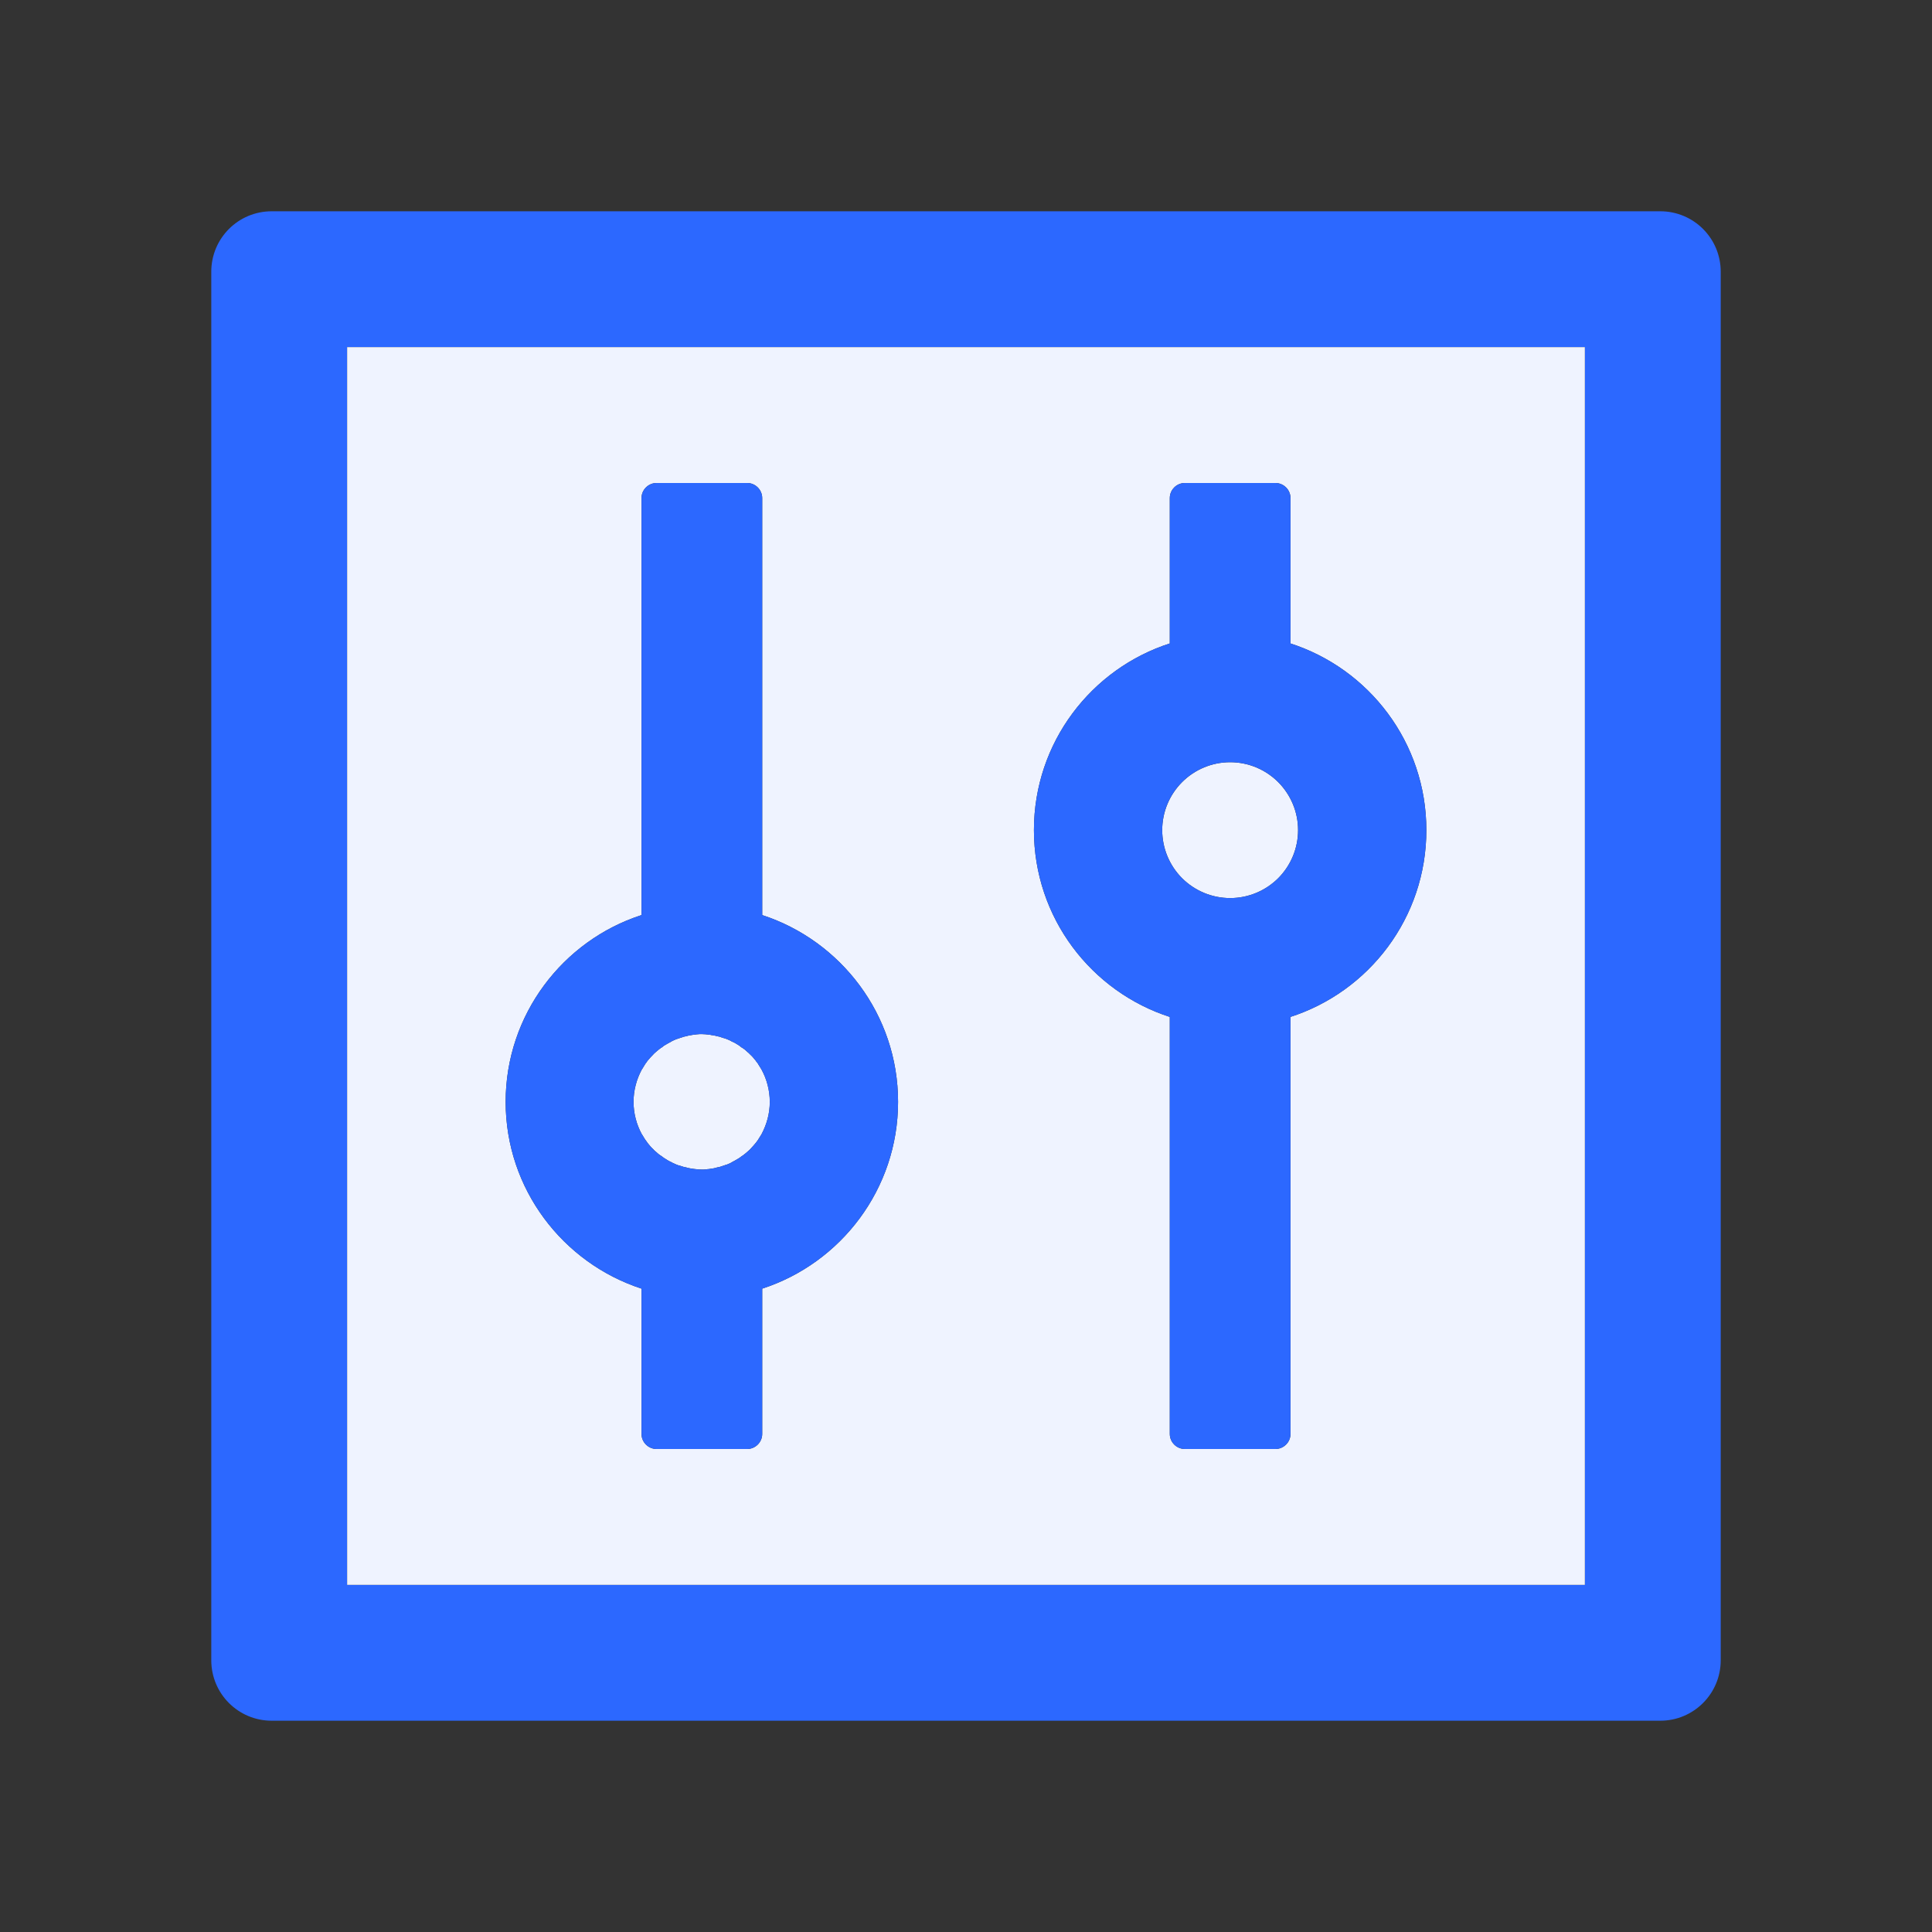
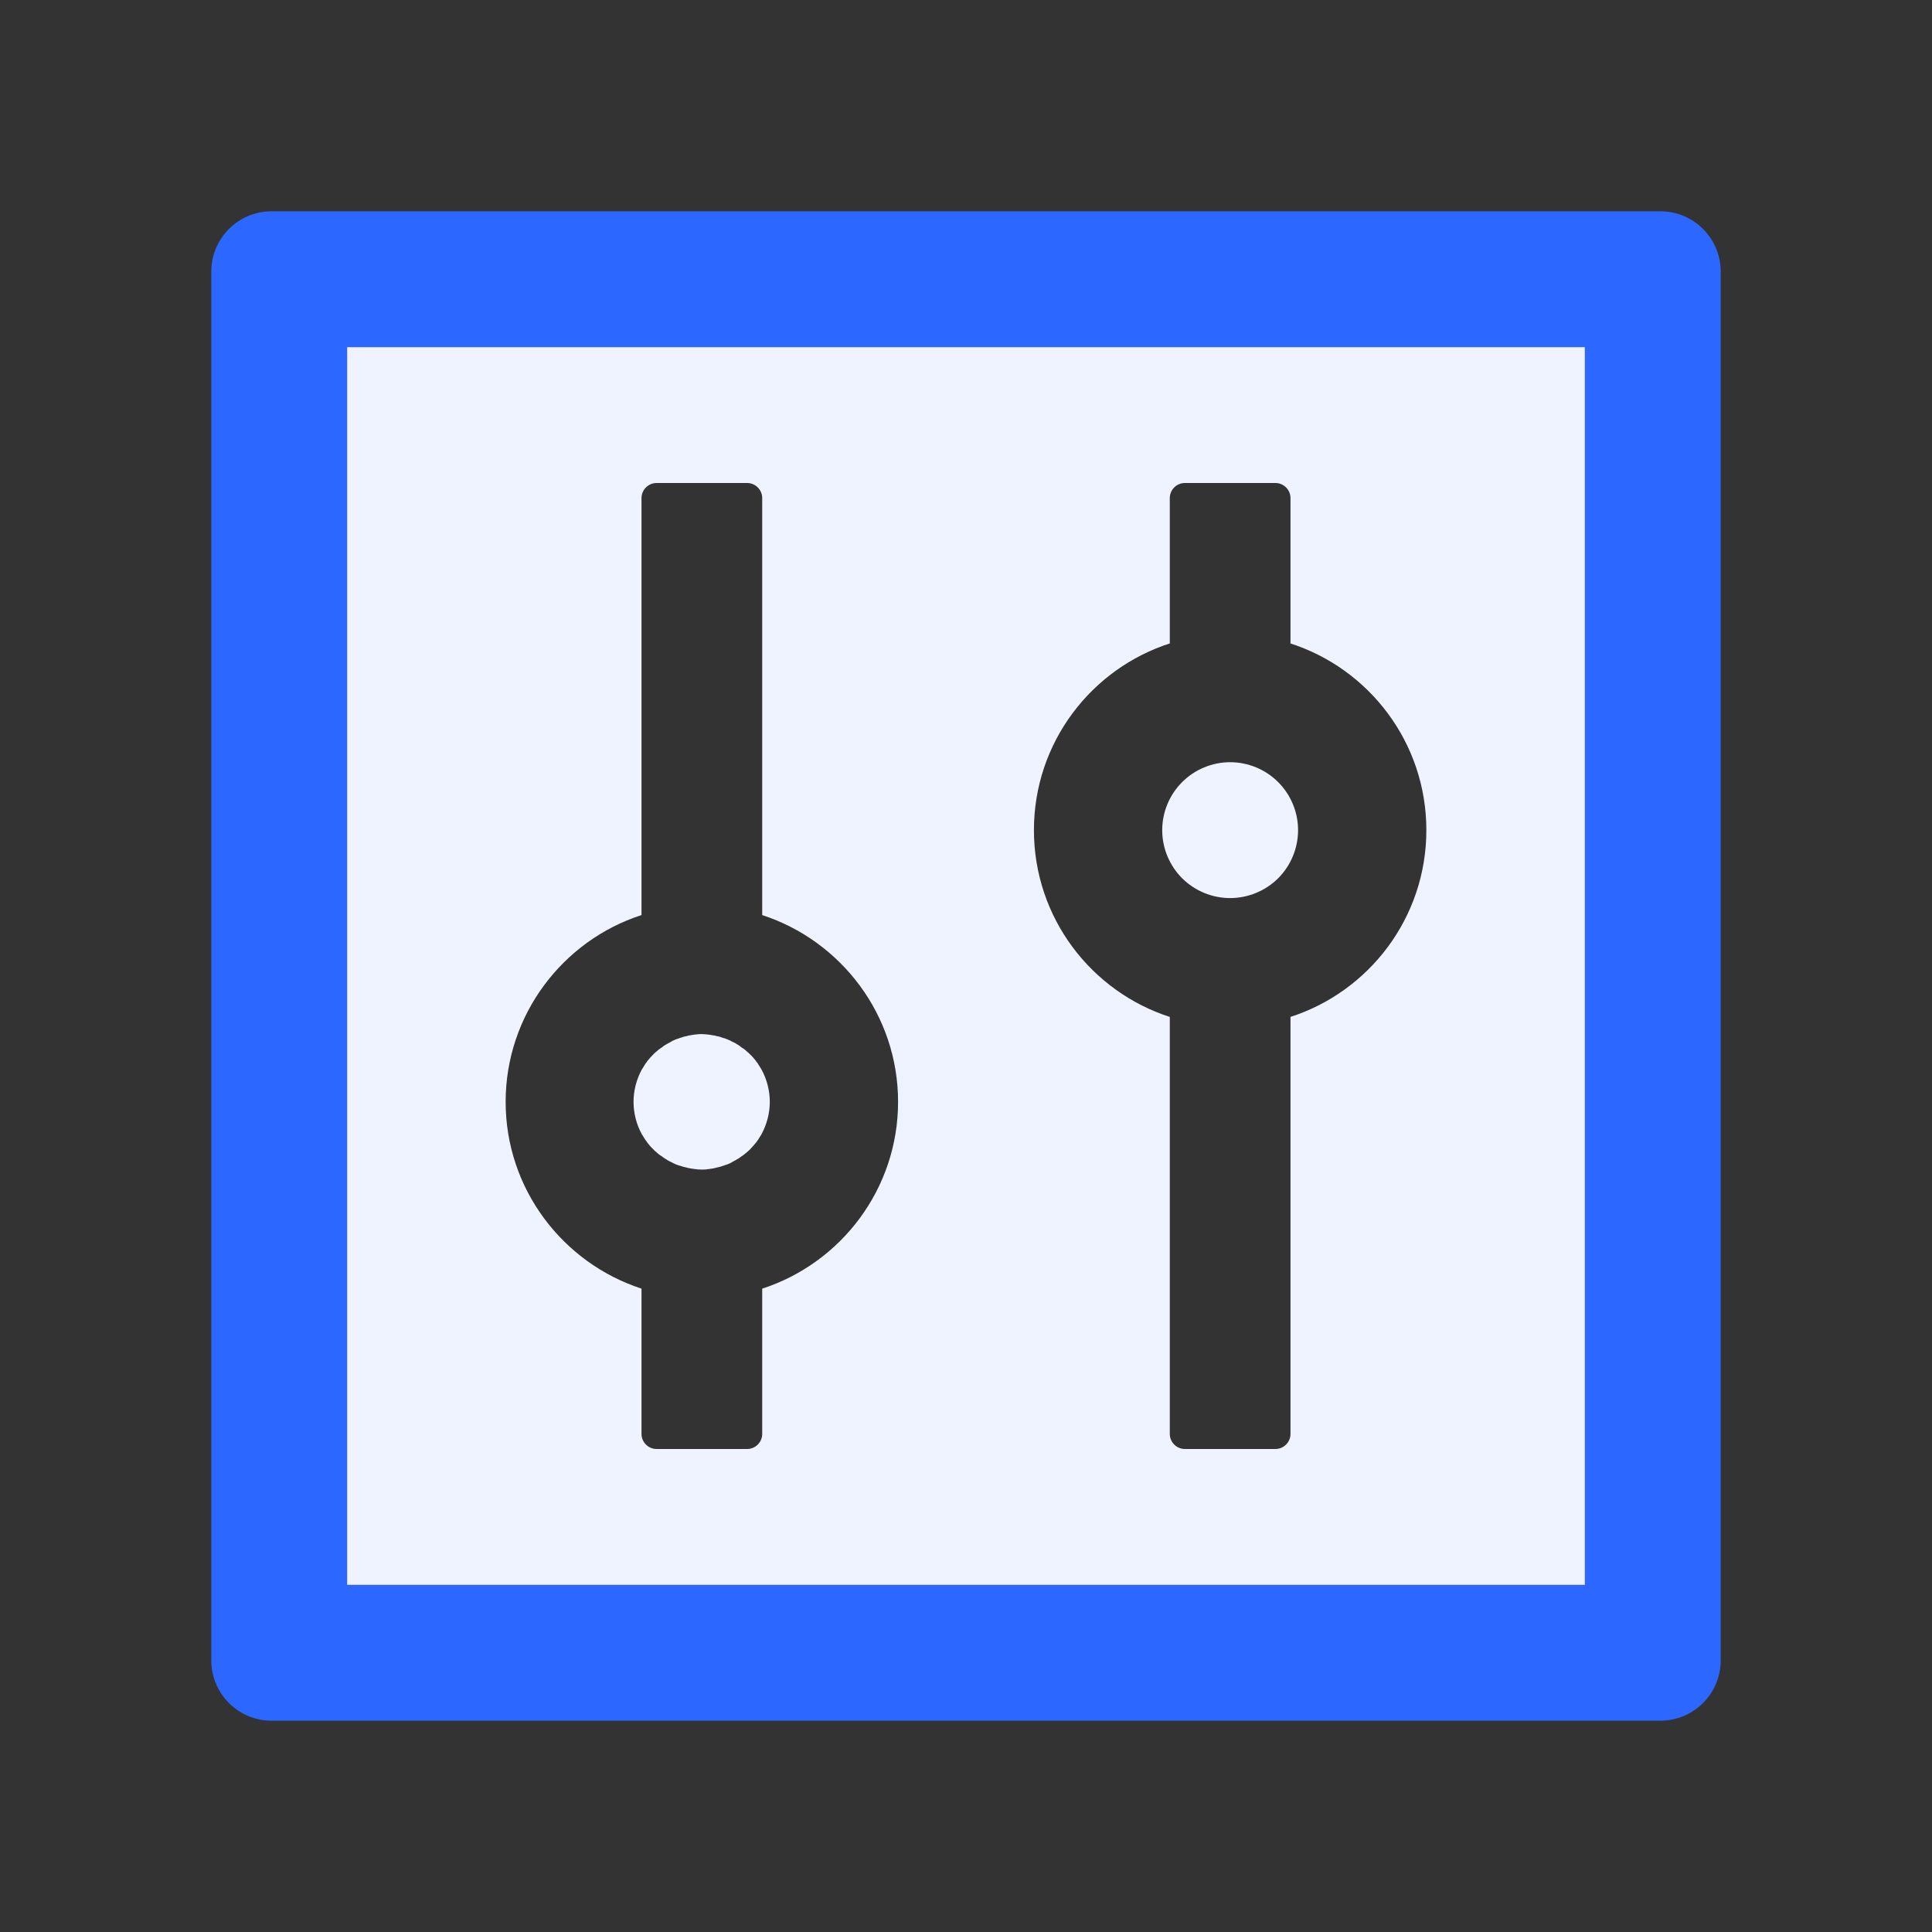
<svg xmlns="http://www.w3.org/2000/svg" width="25" height="25" viewBox="0 0 25 25" fill="none">
  <rect x="0" y="0" width="25" height="25" fill="#333333" stroke="none" />
  <g id="Frame">
    <path id="Vector" d="M21.484 2.734H3.516C3.083 2.734 2.734 3.083 2.734 3.516V21.484C2.734 21.916 3.083 22.266 3.516 22.266H21.484C21.916 22.266 22.266 21.916 22.266 21.484V3.516C22.266 3.083 21.916 2.734 21.484 2.734ZM20.508 20.508H4.492V4.492H20.508V20.508Z" fill="#2C68FF" />
    <path id="Vector_2" d="M15.039 10.742C15.039 10.975 15.132 11.199 15.296 11.364C15.461 11.528 15.685 11.621 15.918 11.621C16.151 11.621 16.375 11.528 16.54 11.364C16.704 11.199 16.797 10.975 16.797 10.742C16.797 10.509 16.704 10.286 16.54 10.121C16.375 9.956 16.151 9.863 15.918 9.863C15.685 9.863 15.461 9.956 15.296 10.121C15.132 10.286 15.039 10.509 15.039 10.742ZM8.311 14.685L8.347 14.744C8.347 14.746 8.35 14.746 8.35 14.748L8.372 14.778C8.374 14.78 8.376 14.783 8.376 14.785C8.401 14.817 8.425 14.846 8.455 14.873L8.459 14.878C8.469 14.888 8.479 14.898 8.489 14.905C8.508 14.924 8.53 14.941 8.552 14.956H8.555L8.584 14.978C8.586 14.98 8.591 14.983 8.594 14.985C8.623 15.005 8.655 15.024 8.689 15.039C8.694 15.041 8.701 15.044 8.706 15.049C8.716 15.054 8.723 15.056 8.733 15.061C8.74 15.063 8.75 15.068 8.757 15.071C8.77 15.076 8.782 15.081 8.794 15.083C8.804 15.085 8.816 15.09 8.826 15.093L8.848 15.1L8.882 15.107C8.887 15.11 8.894 15.11 8.899 15.112C8.916 15.115 8.933 15.12 8.95 15.122C8.955 15.122 8.96 15.122 8.965 15.124C8.979 15.127 8.992 15.127 9.006 15.129C9.011 15.129 9.016 15.129 9.023 15.132C9.043 15.132 9.06 15.134 9.08 15.134C9.099 15.134 9.116 15.134 9.136 15.132C9.141 15.132 9.146 15.132 9.153 15.129C9.167 15.129 9.182 15.127 9.194 15.124C9.199 15.124 9.204 15.124 9.209 15.122C9.226 15.12 9.243 15.117 9.26 15.112C9.265 15.11 9.272 15.11 9.277 15.107L9.312 15.1L9.334 15.093C9.343 15.09 9.355 15.085 9.365 15.083C9.377 15.078 9.39 15.073 9.402 15.071C9.409 15.068 9.419 15.063 9.426 15.061C9.436 15.056 9.443 15.054 9.453 15.049C9.458 15.046 9.465 15.044 9.47 15.039C9.502 15.022 9.534 15.005 9.565 14.985C9.568 14.983 9.573 14.98 9.575 14.978L9.604 14.956H9.607C9.629 14.939 9.651 14.922 9.67 14.905C9.68 14.895 9.69 14.888 9.7 14.878L9.705 14.873C9.731 14.846 9.758 14.815 9.783 14.785C9.785 14.783 9.788 14.78 9.788 14.778L9.81 14.748C9.81 14.746 9.812 14.746 9.812 14.744L9.849 14.685C9.851 14.68 9.854 14.678 9.856 14.673C9.922 14.548 9.961 14.407 9.961 14.258C9.961 14.109 9.922 13.965 9.856 13.843C9.854 13.838 9.851 13.833 9.849 13.831L9.812 13.772C9.812 13.77 9.81 13.77 9.81 13.767L9.788 13.738C9.785 13.735 9.783 13.733 9.783 13.73C9.758 13.699 9.734 13.669 9.705 13.643L9.7 13.638C9.69 13.628 9.68 13.618 9.67 13.611C9.651 13.591 9.629 13.574 9.607 13.56H9.604L9.575 13.538C9.573 13.535 9.568 13.533 9.565 13.53C9.536 13.511 9.504 13.491 9.47 13.477C9.465 13.474 9.458 13.472 9.453 13.467C9.443 13.462 9.436 13.46 9.426 13.455C9.419 13.452 9.409 13.447 9.402 13.445C9.39 13.44 9.377 13.435 9.365 13.433C9.355 13.43 9.343 13.425 9.334 13.423L9.312 13.415L9.277 13.408C9.272 13.406 9.265 13.406 9.26 13.403C9.243 13.401 9.226 13.396 9.209 13.394C9.204 13.394 9.199 13.394 9.194 13.391C9.18 13.389 9.167 13.389 9.153 13.386C9.148 13.386 9.143 13.386 9.136 13.384C9.116 13.384 9.099 13.381 9.08 13.381C9.06 13.381 9.043 13.381 9.023 13.384C9.019 13.384 9.014 13.384 9.006 13.386C8.992 13.386 8.977 13.389 8.965 13.391C8.96 13.391 8.955 13.391 8.95 13.394C8.933 13.396 8.916 13.398 8.899 13.403C8.894 13.406 8.887 13.406 8.882 13.408L8.848 13.415L8.826 13.423C8.816 13.425 8.804 13.43 8.794 13.433C8.782 13.438 8.77 13.442 8.757 13.445C8.75 13.447 8.74 13.452 8.733 13.455C8.723 13.46 8.716 13.462 8.706 13.467C8.701 13.469 8.694 13.472 8.689 13.477C8.657 13.494 8.625 13.511 8.594 13.53C8.591 13.533 8.586 13.535 8.584 13.538L8.555 13.56H8.552C8.53 13.577 8.508 13.594 8.489 13.611C8.479 13.621 8.469 13.628 8.459 13.638L8.455 13.643C8.427 13.671 8.401 13.7 8.376 13.73C8.374 13.733 8.372 13.735 8.372 13.738L8.35 13.767C8.35 13.77 8.347 13.77 8.347 13.772L8.311 13.831C8.308 13.835 8.306 13.838 8.303 13.843C8.237 13.967 8.198 14.109 8.198 14.258C8.198 14.407 8.237 14.551 8.303 14.673C8.306 14.678 8.308 14.68 8.311 14.685Z" fill="#EFF3FF" />
    <path id="Vector_3" d="M4.492 20.508H20.508V4.492H4.492V20.508ZM15.146 8.323C15.142 8.323 15.139 8.325 15.137 8.325V6.445C15.137 6.338 15.225 6.25 15.332 6.25H16.504C16.611 6.25 16.699 6.338 16.699 6.445V8.325C16.694 8.325 16.692 8.323 16.689 8.323C17.715 8.65 18.457 9.609 18.457 10.742C18.457 11.875 17.715 12.835 16.689 13.162C16.694 13.162 16.697 13.159 16.699 13.159V18.555C16.699 18.662 16.611 18.75 16.504 18.75H15.332C15.225 18.75 15.137 18.662 15.137 18.555V13.159C15.142 13.159 15.144 13.162 15.146 13.162C14.121 12.835 13.379 11.875 13.379 10.742C13.379 9.609 14.121 8.65 15.146 8.323ZM8.301 11.841V6.445C8.301 6.338 8.389 6.25 8.496 6.25H9.668C9.775 6.25 9.863 6.338 9.863 6.445V11.841C10.881 12.173 11.621 13.13 11.621 14.258C11.621 15.386 10.881 16.345 9.863 16.675V18.555C9.863 18.662 9.775 18.75 9.668 18.75H8.496C8.389 18.75 8.301 18.662 8.301 18.555V16.675C7.283 16.343 6.543 15.386 6.543 14.258C6.543 13.13 7.283 12.17 8.301 11.841Z" fill="#EFF3FF" />
-     <path id="Vector_4" d="M8.301 16.675V18.555C8.301 18.662 8.389 18.75 8.496 18.75H9.668C9.775 18.75 9.863 18.662 9.863 18.555V16.675C10.881 16.345 11.621 15.386 11.621 14.258C11.621 13.13 10.881 12.173 9.863 11.841V6.445C9.863 6.338 9.775 6.25 9.668 6.25H8.496C8.389 6.25 8.301 6.338 8.301 6.445V11.841C7.283 12.17 6.543 13.13 6.543 14.258C6.543 15.386 7.283 16.343 8.301 16.675ZM8.303 13.843C8.306 13.838 8.308 13.835 8.311 13.831L8.347 13.772C8.347 13.77 8.35 13.77 8.35 13.767L8.372 13.738C8.372 13.735 8.374 13.733 8.376 13.73C8.401 13.701 8.428 13.669 8.455 13.643L8.459 13.638C8.469 13.628 8.479 13.621 8.489 13.611C8.508 13.594 8.53 13.577 8.552 13.56H8.555L8.584 13.538C8.586 13.535 8.591 13.533 8.594 13.53C8.625 13.511 8.657 13.494 8.689 13.477C8.694 13.472 8.701 13.469 8.706 13.467C8.716 13.462 8.723 13.46 8.733 13.455C8.74 13.452 8.75 13.447 8.757 13.445C8.77 13.442 8.782 13.438 8.794 13.433C8.804 13.43 8.816 13.425 8.826 13.423L8.848 13.415L8.882 13.408C8.887 13.406 8.894 13.406 8.899 13.403C8.916 13.398 8.933 13.396 8.95 13.394C8.955 13.391 8.96 13.391 8.965 13.391C8.977 13.389 8.992 13.386 9.006 13.386C9.014 13.384 9.019 13.384 9.023 13.384C9.043 13.381 9.06 13.381 9.08 13.381C9.099 13.381 9.116 13.384 9.136 13.384C9.143 13.386 9.148 13.386 9.153 13.386C9.167 13.389 9.18 13.389 9.194 13.391C9.199 13.394 9.204 13.394 9.209 13.394C9.226 13.396 9.243 13.401 9.26 13.403C9.265 13.406 9.272 13.406 9.277 13.408L9.312 13.415L9.334 13.423C9.343 13.425 9.355 13.43 9.365 13.433C9.377 13.435 9.39 13.44 9.402 13.445C9.409 13.447 9.419 13.452 9.426 13.455C9.436 13.46 9.443 13.462 9.453 13.467C9.458 13.472 9.465 13.474 9.47 13.477C9.504 13.491 9.536 13.511 9.565 13.53C9.568 13.533 9.573 13.535 9.575 13.538L9.604 13.56H9.607C9.629 13.574 9.651 13.591 9.67 13.611C9.68 13.618 9.69 13.628 9.7 13.638L9.705 13.643C9.734 13.669 9.758 13.699 9.783 13.73C9.783 13.733 9.785 13.735 9.788 13.738L9.81 13.767C9.81 13.77 9.812 13.77 9.812 13.772L9.849 13.831C9.922 13.961 9.96 14.108 9.961 14.258C9.961 14.407 9.922 14.548 9.856 14.673C9.854 14.678 9.851 14.68 9.849 14.685L9.812 14.744C9.812 14.746 9.81 14.746 9.81 14.748L9.788 14.778C9.788 14.78 9.785 14.783 9.783 14.785C9.758 14.815 9.731 14.846 9.705 14.873L9.7 14.878C9.69 14.888 9.68 14.895 9.67 14.905C9.651 14.922 9.629 14.939 9.607 14.956H9.604L9.575 14.978C9.573 14.98 9.568 14.983 9.565 14.985C9.534 15.005 9.502 15.022 9.47 15.039C9.465 15.044 9.458 15.046 9.453 15.049C9.443 15.054 9.436 15.056 9.426 15.061C9.419 15.063 9.409 15.068 9.402 15.071C9.39 15.073 9.377 15.078 9.365 15.083C9.355 15.085 9.343 15.09 9.334 15.093L9.312 15.1L9.277 15.107C9.272 15.11 9.265 15.11 9.26 15.112C9.243 15.117 9.226 15.12 9.209 15.122C9.204 15.124 9.199 15.124 9.194 15.124C9.182 15.127 9.167 15.129 9.153 15.129C9.146 15.132 9.141 15.132 9.136 15.132C9.116 15.134 9.099 15.134 9.08 15.134C9.06 15.134 9.043 15.132 9.023 15.132C9.016 15.129 9.011 15.129 9.006 15.129C8.992 15.127 8.979 15.127 8.965 15.124C8.96 15.122 8.955 15.122 8.95 15.122C8.933 15.12 8.916 15.115 8.899 15.112C8.894 15.11 8.887 15.11 8.882 15.107L8.848 15.1L8.826 15.093C8.816 15.09 8.804 15.085 8.794 15.083C8.782 15.081 8.77 15.076 8.757 15.071C8.75 15.068 8.74 15.063 8.733 15.061C8.723 15.056 8.716 15.054 8.706 15.049C8.701 15.044 8.694 15.041 8.689 15.039C8.655 15.024 8.623 15.005 8.594 14.985C8.591 14.983 8.586 14.98 8.584 14.978L8.555 14.956H8.552C8.53 14.941 8.508 14.924 8.489 14.905C8.479 14.898 8.469 14.888 8.459 14.878L8.455 14.873C8.425 14.846 8.401 14.817 8.376 14.785C8.376 14.783 8.374 14.78 8.372 14.778L8.35 14.748C8.35 14.746 8.347 14.746 8.347 14.744L8.311 14.685C8.308 14.68 8.306 14.678 8.303 14.673C8.237 14.551 8.198 14.407 8.198 14.258C8.198 14.109 8.237 13.967 8.303 13.843V13.843ZM15.146 13.162C15.144 13.162 15.142 13.159 15.137 13.159V18.555C15.137 18.662 15.225 18.75 15.332 18.75H16.504C16.611 18.75 16.699 18.662 16.699 18.555V13.159C16.697 13.159 16.694 13.162 16.689 13.162C17.715 12.835 18.457 11.875 18.457 10.742C18.457 9.609 17.715 8.65 16.689 8.323C16.692 8.323 16.694 8.325 16.699 8.325V6.445C16.699 6.338 16.611 6.25 16.504 6.25H15.332C15.225 6.25 15.137 6.338 15.137 6.445V8.325C15.139 8.325 15.142 8.323 15.146 8.323C14.121 8.65 13.379 9.609 13.379 10.742C13.379 11.875 14.121 12.835 15.146 13.162ZM15.918 9.863C16.404 9.863 16.797 10.256 16.797 10.742C16.797 11.228 16.404 11.621 15.918 11.621C15.432 11.621 15.039 11.228 15.039 10.742C15.039 10.256 15.432 9.863 15.918 9.863Z" fill="#2C68FF" />
  </g>
</svg>